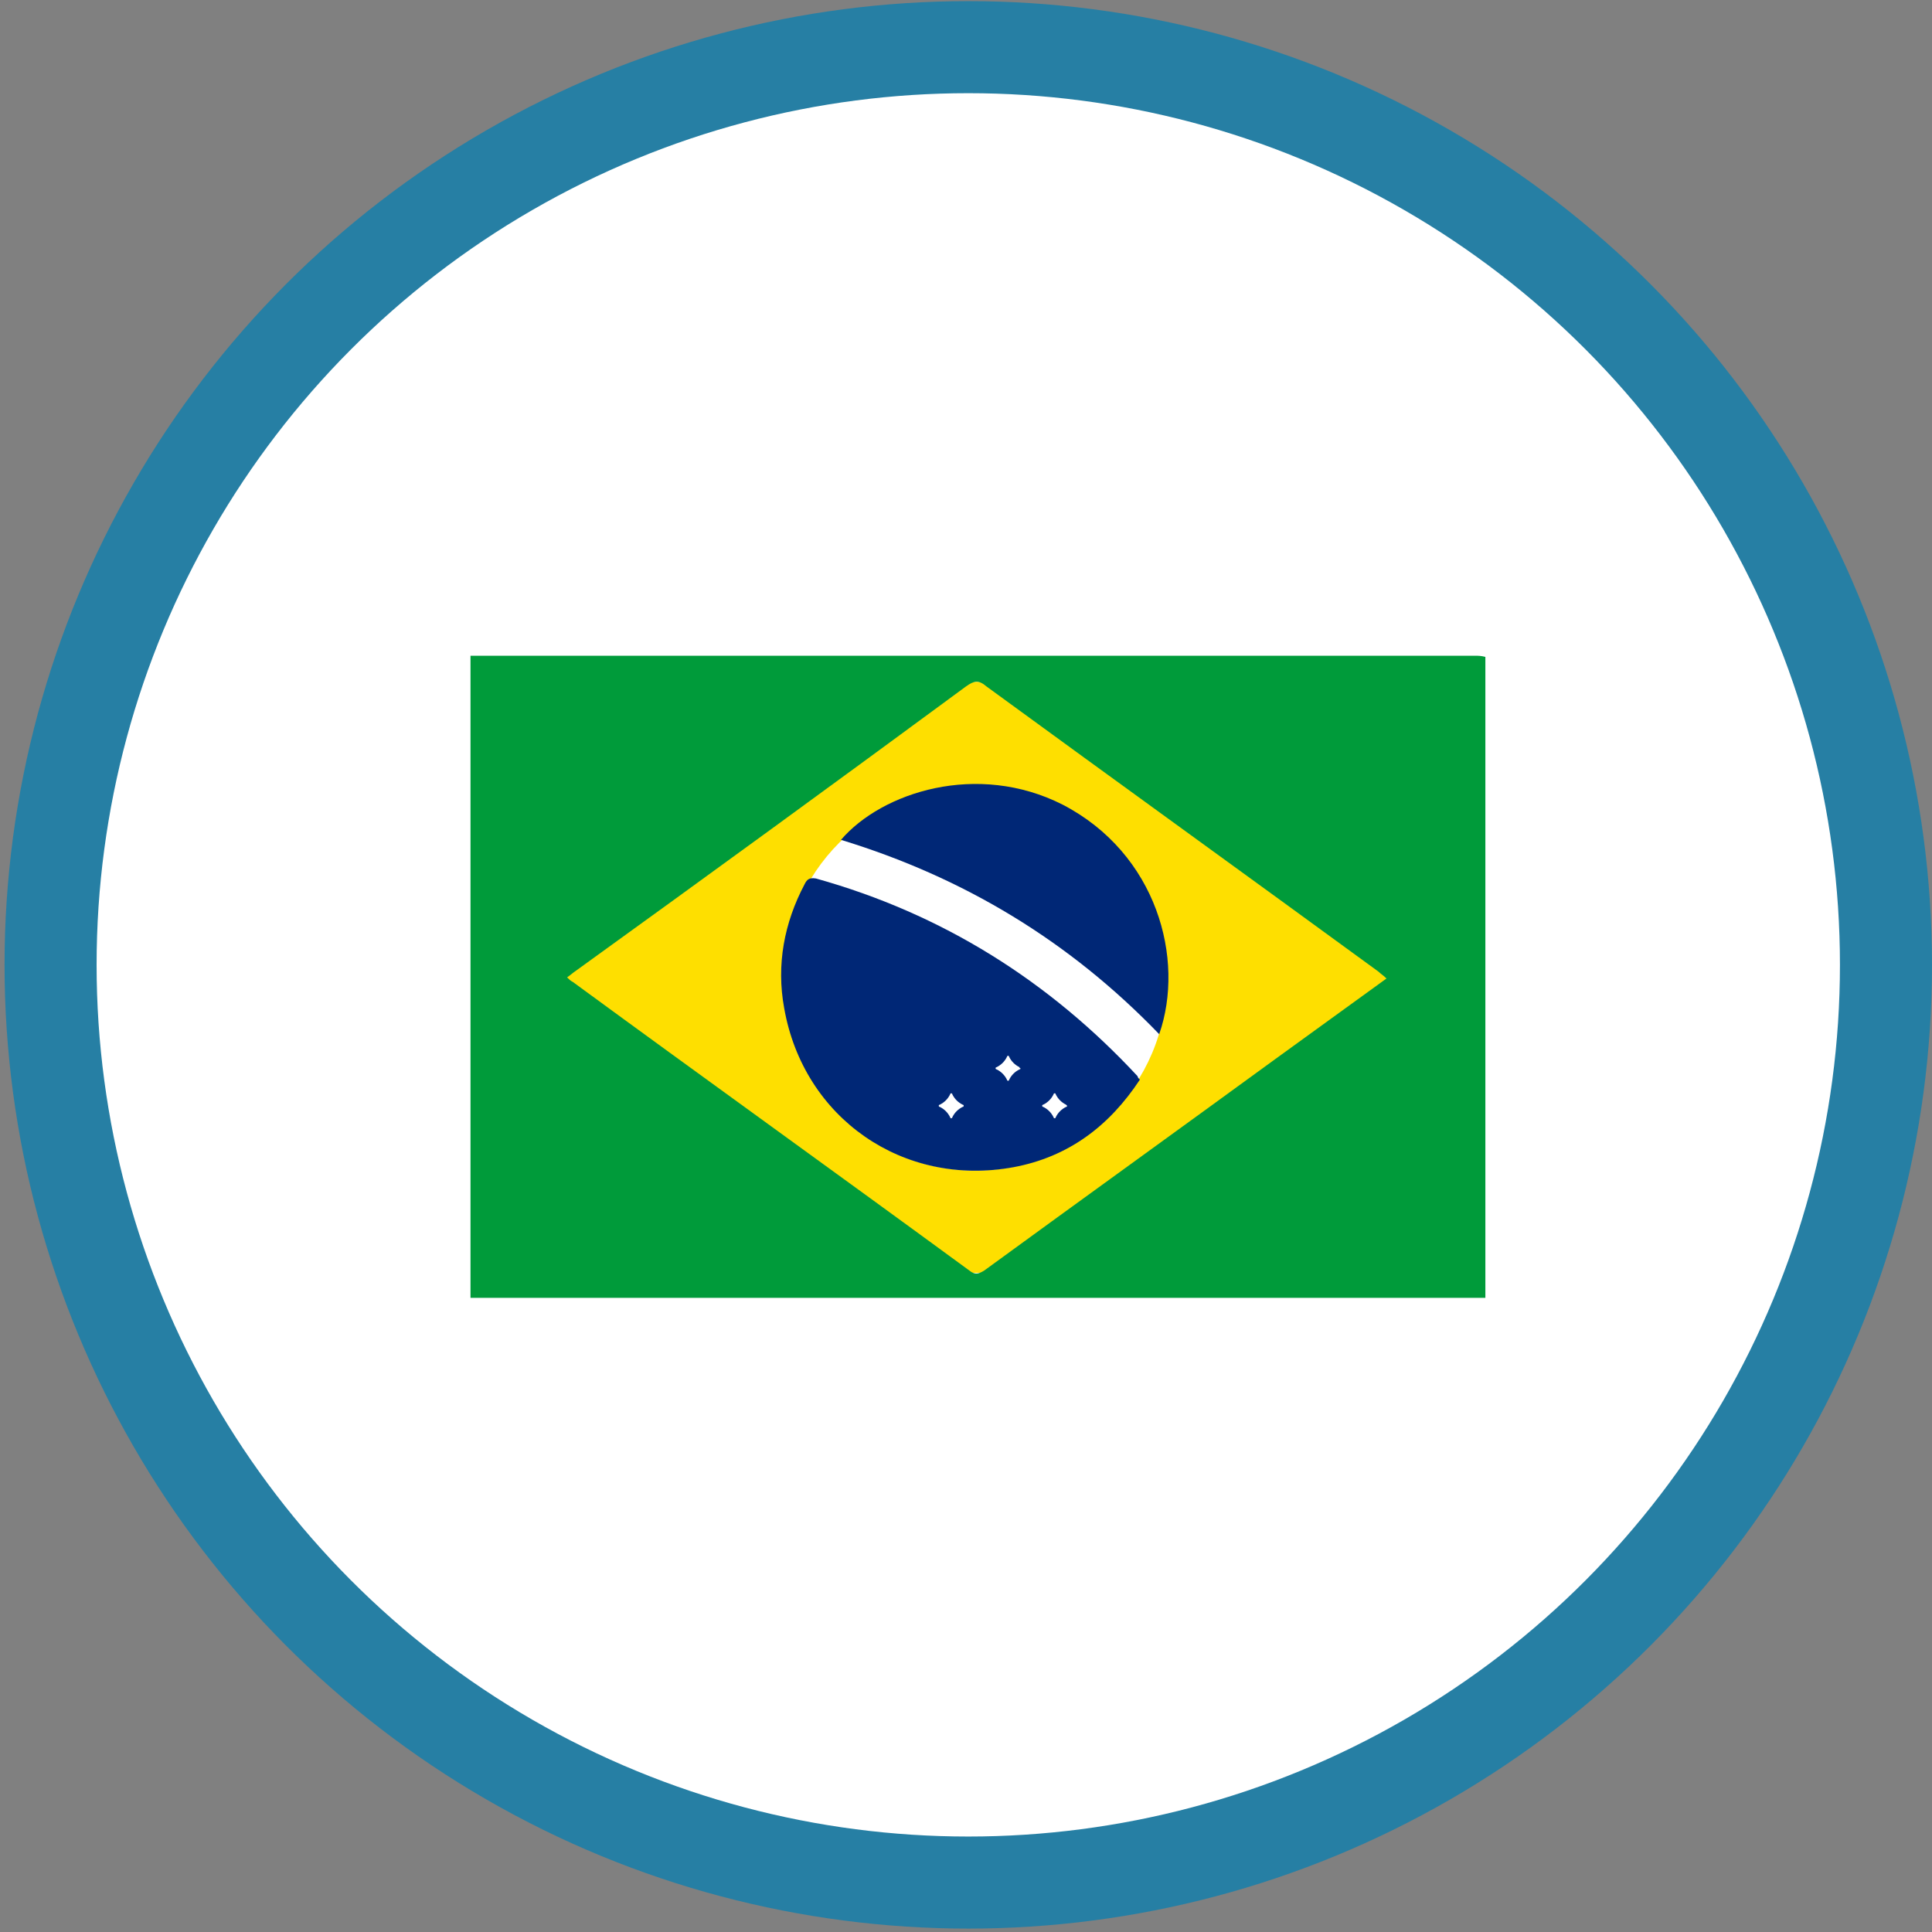
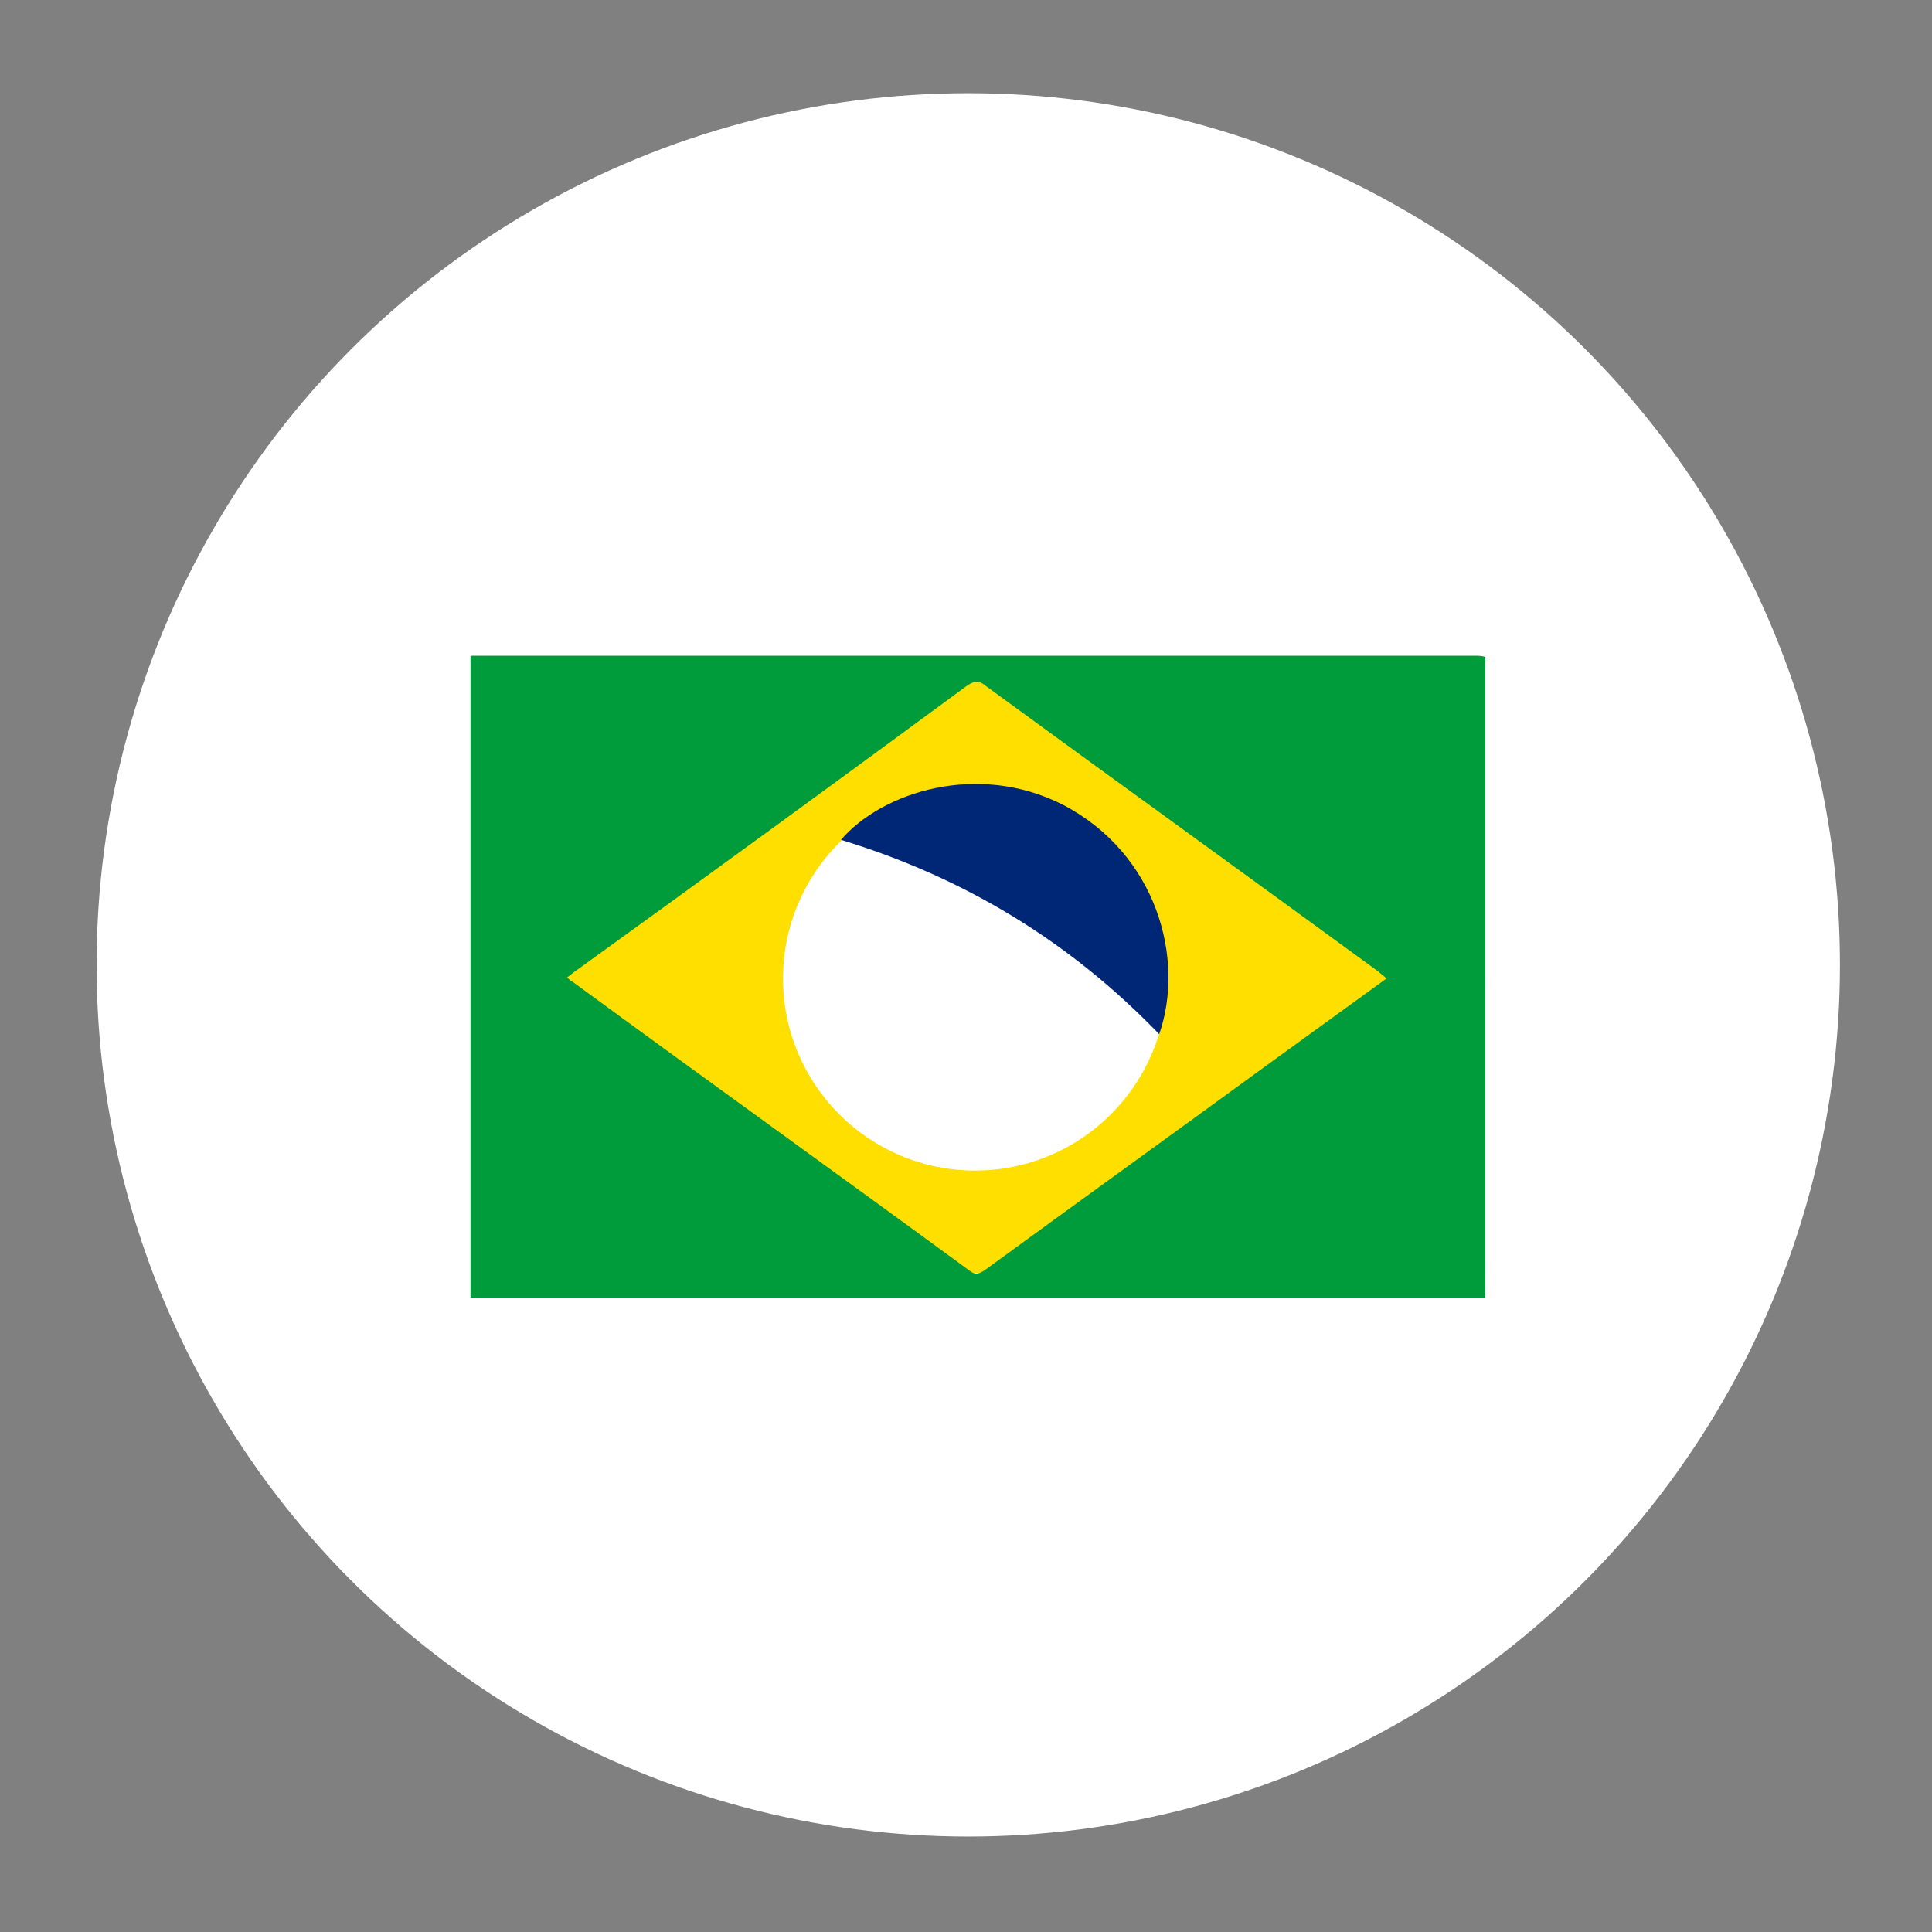
<svg xmlns="http://www.w3.org/2000/svg" version="1.1" id="Layer_1" x="0px" y="0px" viewBox="0 0 170 170" style="enable-background:new 0 0 170 170;" xml:space="preserve">
  <rect x="0" y="0" width="170" height="170" fill="#808080" stroke="none" />
  <style type="text/css">
	.st0{fill:#267FA4;}
	.st1{fill:#FFFFFF;}
	.st2{fill:#FEDF00;}
	.st3{fill:#009B3A;}
	.st4{fill:#002776;}
	.st5{fill:#803C0B;}
	.st6{fill:#844012;}
</style>
-   <circle class="st0" cx="85.2" cy="84.9" r="84.8" />
  <circle class="st1" cx="85.2" cy="84.9" r="76.7" />
  <rect x="45.2" y="60" class="st2" width="79.9" height="52" />
  <path class="st3" d="M129.8,57.7H41.7c-0.1,0-0.2,0-0.3,0v56.5c0.5,0,0.9,0,1.4,0c28.9,0,57.8,0,86.7,0h1.2V57.8  C130.3,57.7,130.1,57.7,129.8,57.7z M112.2,93.2c-8.5,6.2-17.1,12.4-25.6,18.6c-0.5,0.3-0.8,0.4-1.3,0  c-11.6-8.5-23.3-16.9-34.9-25.4c-0.2-0.1-0.3-0.2-0.5-0.4c0.3-0.2,0.5-0.4,0.8-0.6c11.5-8.3,22.9-16.6,34.3-25  c0.7-0.5,1.1-0.6,1.8,0c11.5,8.4,23,16.7,34.5,25.1c0.2,0.2,0.4,0.3,0.7,0.6C118.7,88.5,115.5,90.8,112.2,93.2z" />
  <circle class="st1" cx="85.8" cy="86.1" r="16.9" />
-   <path class="st4" d="M100.3,95c-2.7,4.1-6.3,6.8-11.1,7.7c-9.7,1.8-18.5-4.3-20.2-14c-0.7-3.8,0-7.5,1.8-10.9c0.2-0.4,0.4-0.6,1-0.5  c11.1,3.1,20.5,9,28.3,17.4C100.1,94.8,100.2,94.9,100.3,95z" />
  <path class="st4" d="M102,91c-7.9-8.2-17.2-13.8-28-17.1c3.6-4.2,12-6.9,19.5-3.1C101.8,75.1,104.3,84.4,102,91z" />
  <path class="st1" d="M93.9,97.3c0,0,0,0.1-0.1,0.1c-0.4,0.2-0.7,0.5-0.9,0.9c0,0.1-0.1,0.1-0.1,0.1c0,0-0.1,0-0.1-0.1  c-0.2-0.4-0.5-0.7-0.9-0.9c-0.1,0-0.1-0.1-0.1-0.1c0,0,0-0.1,0.1-0.1c0.4-0.2,0.7-0.5,0.9-0.9c0-0.1,0.1-0.1,0.1-0.1  c0,0,0.1,0,0.1,0.1c0.2,0.4,0.5,0.7,0.9,0.9C93.8,97.2,93.9,97.3,93.9,97.3z" />
  <path class="st1" d="M89.8,94c0,0,0,0.1-0.1,0.1c-0.4,0.2-0.7,0.5-0.9,0.9c0,0.1-0.1,0.1-0.1,0.1c0,0-0.1,0-0.1-0.1  c-0.2-0.4-0.5-0.7-0.9-0.9c-0.1,0-0.1-0.1-0.1-0.1c0,0,0-0.1,0.1-0.1c0.4-0.2,0.7-0.5,0.9-0.9c0-0.1,0.1-0.1,0.1-0.1  c0,0,0.1,0,0.1,0.1c0.2,0.4,0.5,0.7,0.9,0.9C89.7,94,89.8,94,89.8,94z" />
-   <path class="st1" d="M84.8,97.3c0,0,0,0.1-0.1,0.1c-0.4,0.2-0.7,0.5-0.9,0.9c0,0.1-0.1,0.1-0.1,0.1c0,0-0.1,0-0.1-0.1  c-0.2-0.4-0.5-0.7-0.9-0.9c-0.1,0-0.1-0.1-0.1-0.1c0,0,0-0.1,0.1-0.1c0.4-0.2,0.7-0.5,0.9-0.9c0-0.1,0.1-0.1,0.1-0.1  c0,0,0.1,0,0.1,0.1c0.2,0.4,0.5,0.7,0.9,0.9C84.8,97.2,84.8,97.3,84.8,97.3z" />
+   <path class="st1" d="M84.8,97.3c-0.4,0.2-0.7,0.5-0.9,0.9c0,0.1-0.1,0.1-0.1,0.1c0,0-0.1,0-0.1-0.1  c-0.2-0.4-0.5-0.7-0.9-0.9c-0.1,0-0.1-0.1-0.1-0.1c0,0,0-0.1,0.1-0.1c0.4-0.2,0.7-0.5,0.9-0.9c0-0.1,0.1-0.1,0.1-0.1  c0,0,0.1,0,0.1,0.1c0.2,0.4,0.5,0.7,0.9,0.9C84.8,97.2,84.8,97.3,84.8,97.3z" />
  <path class="st5" d="M995.6,149.3" />
  <path class="st6" d="M1069.7,111.7c0-0.1,0-0.2-0.1-0.2c0,0,0,0,0,0c0,0,0.1,0,0.1,0.1C1069.7,111.6,1069.7,111.7,1069.7,111.7z" />
</svg>